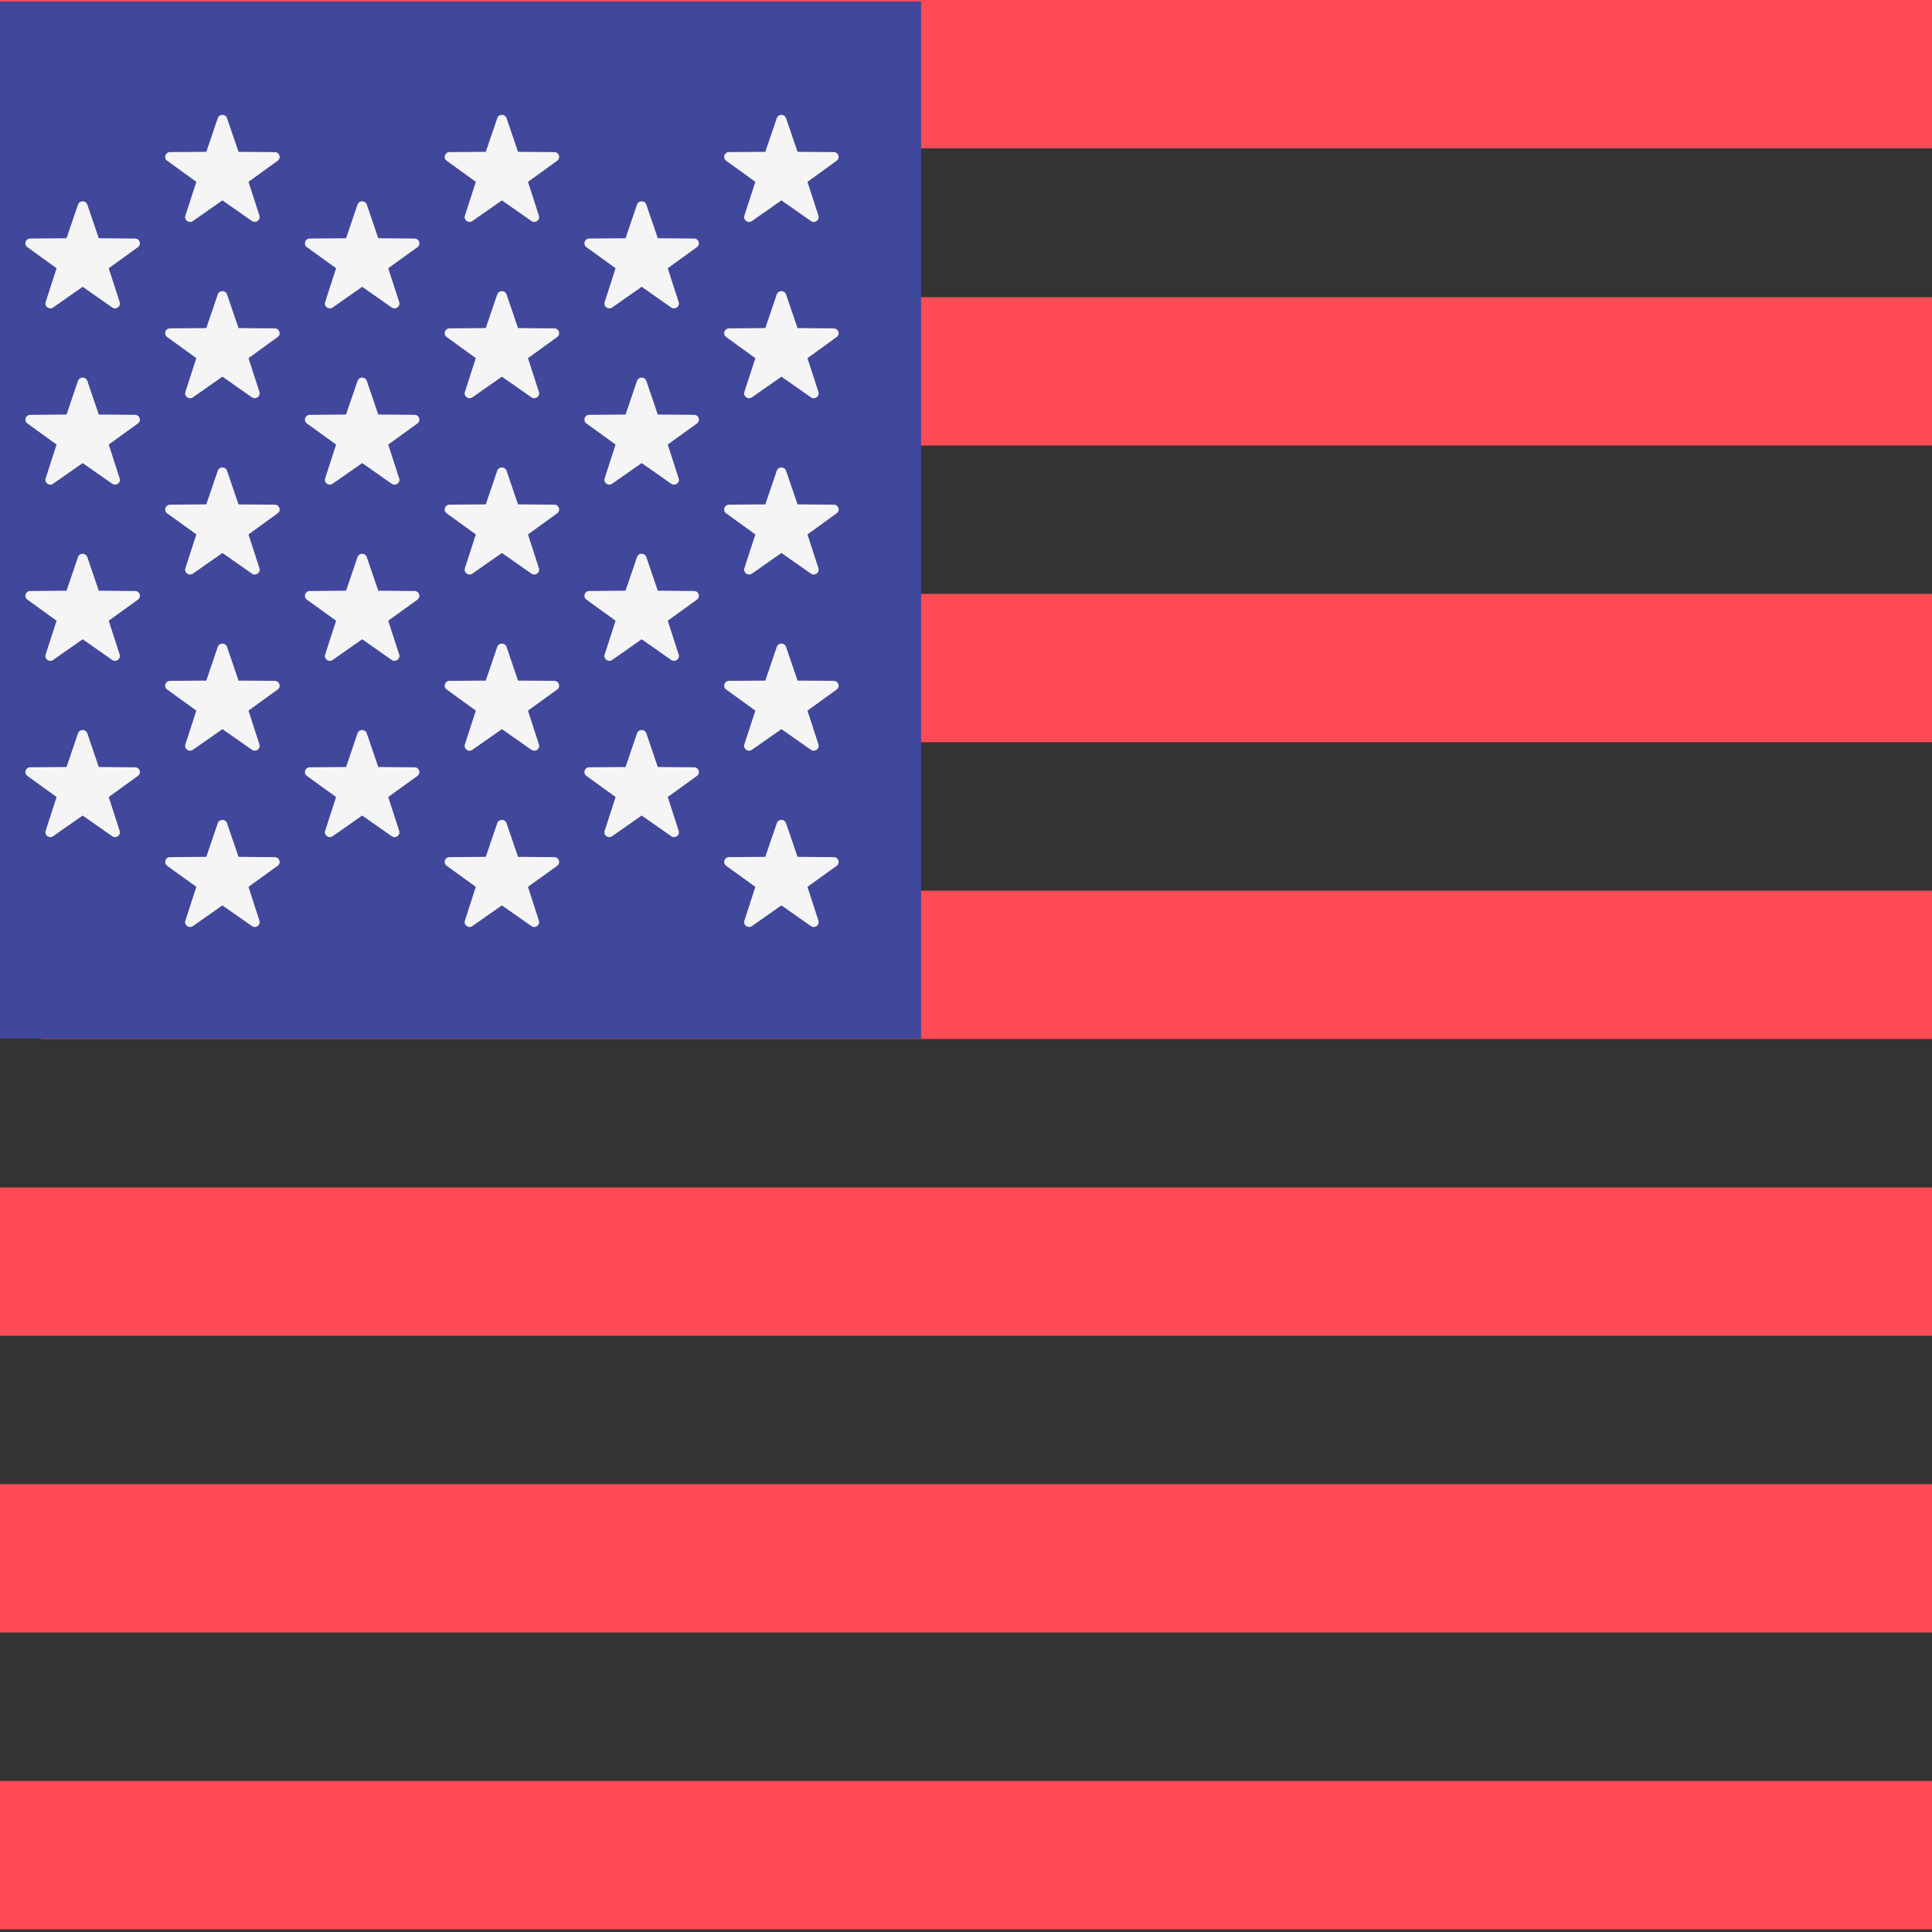
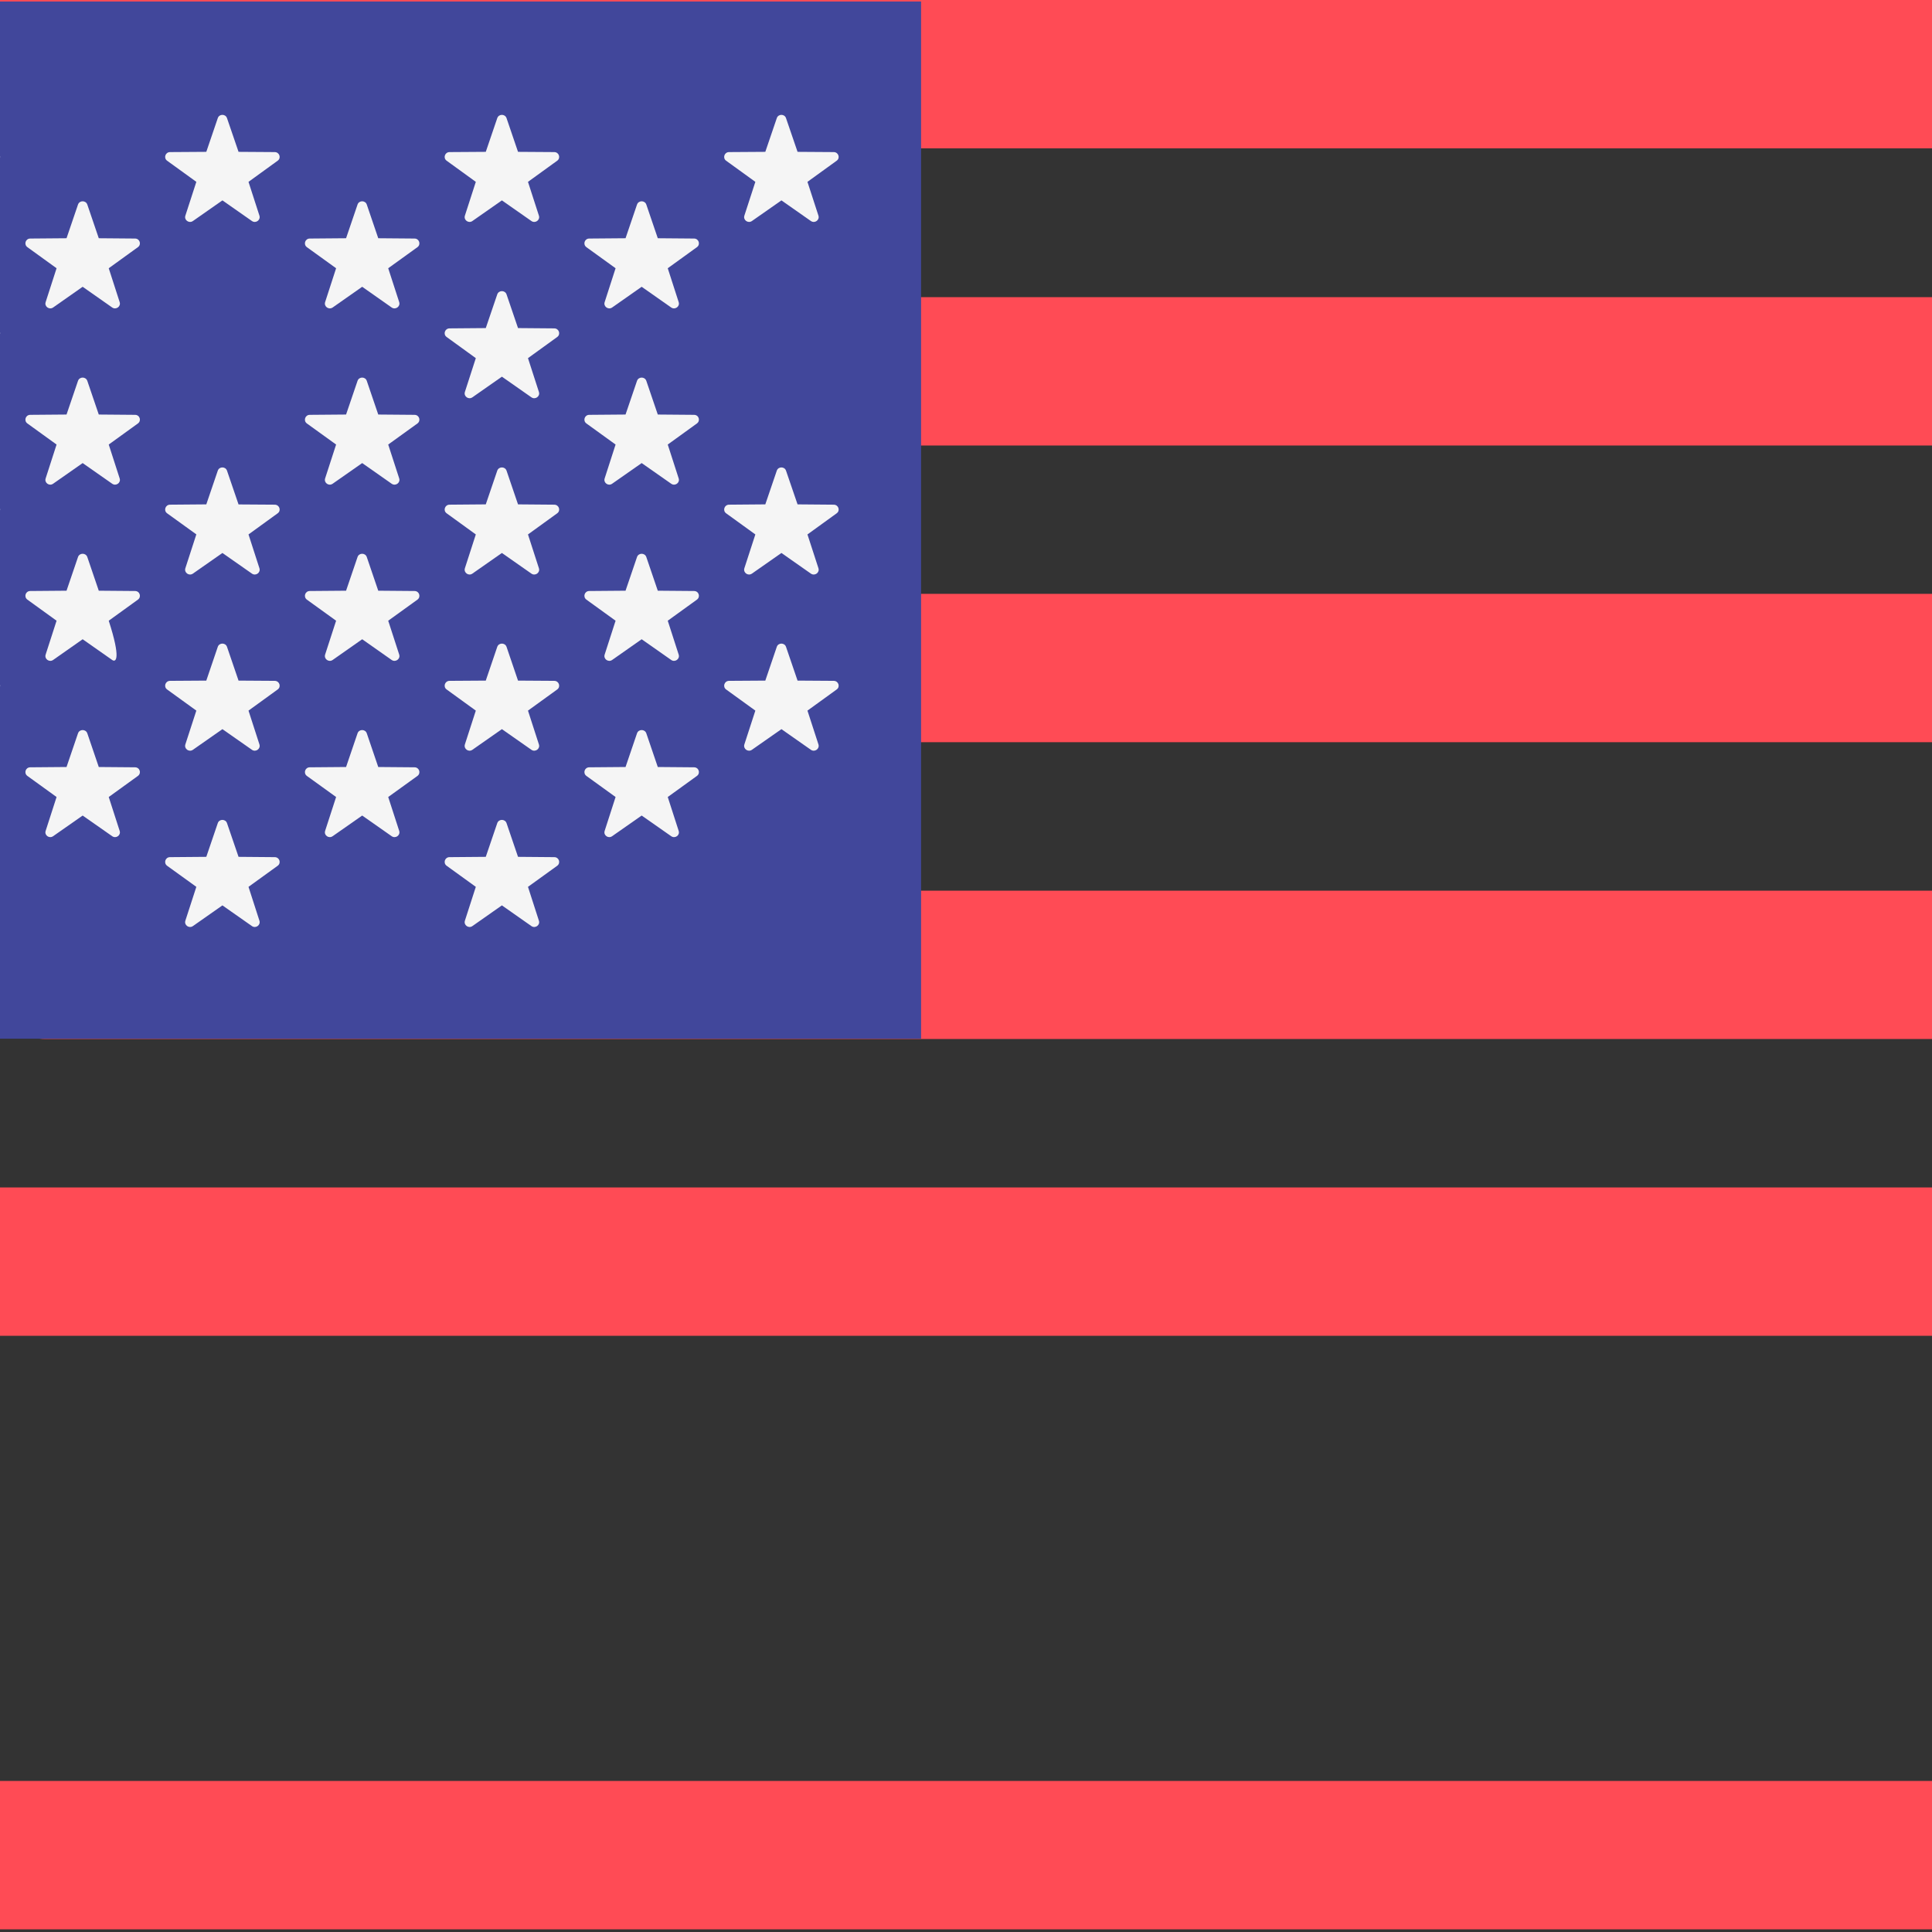
<svg xmlns="http://www.w3.org/2000/svg" width="32" height="32" viewBox="0 0 32 32" fill="none">
  <rect x="0" y="0" width="32" height="32" fill="#333333" stroke="none" />
  <g clip-path="url(#clip0_2903_40896)">
    <path d="M43 9.836H0V12.293H43V9.836Z" fill="#FF4B55" />
    <path d="M43 4.922H0V7.379H43V4.922Z" fill="#FF4B55" />
    <path d="M43 0H0V2.457H43V0Z" fill="#FF4B55" />
    <path d="M0 16.369C0 16.833 0.332 17.209 0.741 17.209H43V14.752H0V16.369Z" fill="#FF4B55" />
-     <path d="M43 24.582H0V27.04H43V24.582Z" fill="#FF4B55" />
    <path d="M43 29.498H0V31.956H43V29.498Z" fill="#FF4B55" />
    <path d="M43 19.668H0V22.125H43V19.668Z" fill="#FF4B55" />
    <rect x="-4.662" y="0.025" width="19.918" height="17.179" fill="#41479B" />
    <path d="M-0.869 1.957L-0.679 2.515L-0.078 2.519C-0 2.52 0.032 2.617 -0.031 2.662L-0.514 3.012L-0.333 3.572C-0.309 3.645 -0.394 3.705 -0.457 3.661L-0.946 3.319L-1.435 3.661C-1.498 3.705 -1.582 3.645 -1.559 3.572L-1.378 3.012L-1.861 2.662C-1.924 2.617 -1.891 2.52 -1.814 2.519L-1.213 2.515L-1.023 1.957C-0.998 1.884 -0.894 1.884 -0.869 1.957Z" fill="#F5F5F5" />
    <path d="M-0.869 4.876L-0.679 5.434L-0.078 5.439C-0 5.44 0.032 5.537 -0.031 5.582L-0.514 5.932L-0.333 6.492C-0.309 6.565 -0.394 6.625 -0.457 6.581L-0.946 6.239L-1.435 6.581C-1.498 6.625 -1.582 6.565 -1.559 6.492L-1.378 5.932L-1.861 5.582C-1.924 5.537 -1.891 5.44 -1.814 5.439L-1.213 5.434L-1.023 4.876C-0.998 4.804 -0.894 4.804 -0.869 4.876Z" fill="#F5F5F5" />
    <path d="M-0.869 7.796L-0.679 8.354L-0.078 8.359C-0 8.36 0.032 8.457 -0.031 8.502L-0.514 8.852L-0.333 9.412C-0.309 9.485 -0.394 9.545 -0.457 9.501L-0.946 9.159L-1.435 9.501C-1.498 9.545 -1.582 9.485 -1.559 9.412L-1.378 8.852L-1.861 8.502C-1.924 8.457 -1.891 8.36 -1.814 8.359L-1.213 8.354L-1.023 7.796C-0.998 7.724 -0.894 7.724 -0.869 7.796Z" fill="#F5F5F5" />
    <path d="M-0.869 10.714L-0.679 11.273L-0.078 11.277C-0 11.278 0.032 11.375 -0.031 11.42L-0.514 11.77L-0.333 12.33C-0.309 12.403 -0.394 12.463 -0.457 12.419L-0.946 12.077L-1.435 12.419C-1.498 12.463 -1.582 12.403 -1.559 12.33L-1.378 11.77L-1.861 11.42C-1.924 11.375 -1.891 11.278 -1.814 11.277L-1.213 11.273L-1.023 10.714C-0.998 10.642 -0.894 10.642 -0.869 10.714Z" fill="#F5F5F5" />
-     <path d="M-0.869 13.634L-0.679 14.192L-0.078 14.197C-0 14.197 0.032 14.294 -0.031 14.34L-0.514 14.689L-0.333 15.25C-0.309 15.323 -0.394 15.383 -0.457 15.339L-0.946 14.996L-1.435 15.339C-1.498 15.383 -1.582 15.323 -1.559 15.25L-1.378 14.689L-1.861 14.34C-1.924 14.294 -1.891 14.197 -1.814 14.197L-1.213 14.192L-1.023 13.634C-0.998 13.562 -0.894 13.562 -0.869 13.634Z" fill="#F5F5F5" />
    <path d="M1.446 3.388L1.636 3.946L2.237 3.951C2.315 3.951 2.347 4.049 2.284 4.094L1.801 4.443L1.982 5.004C2.006 5.077 1.921 5.137 1.858 5.093L1.369 4.75L0.88 5.093C0.817 5.137 0.732 5.077 0.756 5.004L0.937 4.443L0.454 4.094C0.391 4.048 0.423 3.951 0.501 3.951L1.102 3.946L1.292 3.388C1.317 3.316 1.421 3.316 1.446 3.388Z" fill="#F5F5F5" />
    <path d="M1.446 6.308L1.636 6.866L2.237 6.871C2.315 6.871 2.347 6.968 2.284 7.014L1.801 7.363L1.982 7.924C2.006 7.997 1.921 8.057 1.858 8.012L1.369 7.67L0.88 8.012C0.817 8.057 0.732 7.997 0.756 7.924L0.937 7.363L0.454 7.014C0.391 6.969 0.423 6.871 0.501 6.871L1.102 6.866L1.292 6.308C1.317 6.236 1.421 6.236 1.446 6.308Z" fill="#F5F5F5" />
-     <path d="M1.446 9.226L1.636 9.784L2.237 9.789C2.315 9.789 2.347 9.886 2.284 9.932L1.801 10.281L1.982 10.842C2.006 10.915 1.921 10.975 1.858 10.931L1.369 10.588L0.88 10.931C0.817 10.975 0.732 10.915 0.756 10.842L0.937 10.281L0.454 9.932C0.391 9.886 0.423 9.789 0.501 9.789L1.102 9.784L1.292 9.226C1.317 9.154 1.421 9.154 1.446 9.226Z" fill="#F5F5F5" />
+     <path d="M1.446 9.226L1.636 9.784L2.237 9.789C2.315 9.789 2.347 9.886 2.284 9.932L1.801 10.281C2.006 10.915 1.921 10.975 1.858 10.931L1.369 10.588L0.88 10.931C0.817 10.975 0.732 10.915 0.756 10.842L0.937 10.281L0.454 9.932C0.391 9.886 0.423 9.789 0.501 9.789L1.102 9.784L1.292 9.226C1.317 9.154 1.421 9.154 1.446 9.226Z" fill="#F5F5F5" />
    <path d="M1.446 12.146L1.636 12.704L2.237 12.709C2.315 12.709 2.347 12.806 2.284 12.852L1.801 13.201L1.982 13.762C2.006 13.835 1.921 13.895 1.858 13.85L1.369 13.508L0.88 13.85C0.817 13.895 0.732 13.835 0.756 13.762L0.937 13.201L0.454 12.852C0.391 12.806 0.423 12.709 0.501 12.709L1.102 12.704L1.292 12.146C1.317 12.074 1.421 12.074 1.446 12.146Z" fill="#F5F5F5" />
    <path d="M3.76 1.957L3.951 2.515L4.551 2.519C4.629 2.52 4.662 2.617 4.599 2.662L4.116 3.012L4.297 3.572C4.32 3.645 4.236 3.705 4.173 3.661L3.684 3.319L3.195 3.661C3.131 3.705 3.047 3.645 3.07 3.573L3.252 3.012L2.768 2.662C2.706 2.617 2.738 2.52 2.816 2.519L3.417 2.515L3.607 1.957C3.631 1.884 3.736 1.884 3.76 1.957Z" fill="#F5F5F5" />
-     <path d="M3.76 4.876L3.951 5.434L4.551 5.439C4.629 5.44 4.662 5.537 4.599 5.582L4.116 5.932L4.297 6.492C4.32 6.565 4.236 6.625 4.173 6.581L3.684 6.239L3.195 6.581C3.131 6.625 3.047 6.565 3.07 6.492L3.252 5.932L2.768 5.582C2.706 5.537 2.738 5.44 2.816 5.439L3.417 5.434L3.607 4.876C3.631 4.804 3.736 4.804 3.76 4.876Z" fill="#F5F5F5" />
    <path d="M3.76 7.796L3.951 8.355L4.551 8.359C4.629 8.36 4.662 8.457 4.599 8.502L4.116 8.852L4.297 9.412C4.32 9.485 4.236 9.545 4.173 9.501L3.684 9.159L3.195 9.501C3.131 9.545 3.047 9.485 3.07 9.412L3.252 8.851L2.768 8.502C2.706 8.457 2.738 8.36 2.816 8.359L3.417 8.354L3.607 7.796C3.631 7.724 3.736 7.724 3.76 7.796Z" fill="#F5F5F5" />
    <path d="M3.76 10.714L3.951 11.273L4.551 11.277C4.629 11.278 4.662 11.375 4.599 11.42L4.116 11.77L4.297 12.33C4.32 12.403 4.236 12.463 4.173 12.419L3.684 12.077L3.195 12.419C3.131 12.463 3.047 12.403 3.07 12.33L3.252 11.77L2.768 11.42C2.706 11.375 2.738 11.278 2.816 11.277L3.417 11.273L3.607 10.714C3.631 10.642 3.736 10.642 3.76 10.714Z" fill="#F5F5F5" />
    <path d="M3.76 13.634L3.951 14.192L4.551 14.197C4.629 14.197 4.662 14.294 4.599 14.34L4.116 14.689L4.297 15.25C4.32 15.323 4.236 15.383 4.173 15.339L3.684 14.996L3.195 15.339C3.131 15.383 3.047 15.323 3.07 15.25L3.252 14.689L2.768 14.34C2.706 14.294 2.738 14.197 2.816 14.197L3.417 14.192L3.607 13.634C3.631 13.562 3.736 13.562 3.76 13.634Z" fill="#F5F5F5" />
    <path d="M6.075 3.388L6.265 3.946L6.866 3.951C6.944 3.951 6.976 4.049 6.914 4.094L6.43 4.443L6.612 5.004C6.635 5.077 6.551 5.137 6.487 5.093L5.999 4.75L5.51 5.093C5.446 5.137 5.362 5.077 5.385 5.004L5.567 4.443L5.083 4.094C5.021 4.048 5.053 3.951 5.131 3.951L5.732 3.946L5.922 3.388C5.946 3.316 6.051 3.316 6.075 3.388Z" fill="#F5F5F5" />
    <path d="M6.075 6.308L6.265 6.866L6.866 6.871C6.944 6.871 6.976 6.968 6.914 7.014L6.43 7.363L6.612 7.924C6.635 7.997 6.551 8.057 6.487 8.012L5.999 7.67L5.51 8.012C5.446 8.057 5.362 7.997 5.385 7.924L5.567 7.363L5.083 7.014C5.021 6.969 5.053 6.871 5.131 6.871L5.732 6.866L5.922 6.308C5.946 6.236 6.051 6.236 6.075 6.308Z" fill="#F5F5F5" />
    <path d="M6.075 9.226L6.265 9.784L6.866 9.789C6.944 9.789 6.976 9.886 6.914 9.932L6.43 10.281L6.612 10.842C6.635 10.915 6.551 10.975 6.487 10.931L5.999 10.588L5.51 10.931C5.446 10.975 5.362 10.915 5.385 10.842L5.567 10.281L5.083 9.932C5.021 9.886 5.053 9.789 5.131 9.789L5.732 9.784L5.922 9.226C5.946 9.154 6.051 9.154 6.075 9.226Z" fill="#F5F5F5" />
    <path d="M6.075 12.146L6.265 12.704L6.866 12.709C6.944 12.709 6.976 12.806 6.914 12.852L6.43 13.201L6.612 13.762C6.635 13.835 6.551 13.895 6.487 13.85L5.999 13.508L5.51 13.85C5.446 13.895 5.362 13.835 5.385 13.762L5.567 13.201L5.083 12.852C5.021 12.806 5.053 12.709 5.131 12.709L5.732 12.704L5.922 12.146C5.946 12.074 6.051 12.074 6.075 12.146Z" fill="#F5F5F5" />
    <path d="M8.39 1.957L8.58 2.515L9.181 2.519C9.259 2.52 9.291 2.617 9.229 2.662L8.745 3.012L8.926 3.572C8.95 3.645 8.865 3.705 8.802 3.661L8.313 3.319L7.824 3.661C7.761 3.705 7.677 3.645 7.7 3.572L7.881 3.012L7.398 2.662C7.335 2.617 7.368 2.52 7.445 2.519L8.046 2.515L8.236 1.957C8.261 1.884 8.365 1.884 8.39 1.957Z" fill="#F5F5F5" />
    <path d="M8.39 4.876L8.58 5.434L9.181 5.439C9.259 5.44 9.291 5.537 9.229 5.582L8.745 5.932L8.926 6.492C8.95 6.565 8.865 6.625 8.802 6.581L8.313 6.239L7.824 6.581C7.761 6.625 7.677 6.565 7.7 6.492L7.881 5.932L7.398 5.582C7.335 5.537 7.368 5.44 7.445 5.439L8.046 5.434L8.236 4.876C8.261 4.804 8.365 4.804 8.39 4.876Z" fill="#F5F5F5" />
    <path d="M8.39 7.796L8.58 8.354L9.181 8.359C9.259 8.36 9.291 8.457 9.229 8.502L8.745 8.852L8.926 9.412C8.95 9.485 8.865 9.545 8.802 9.501L8.313 9.159L7.824 9.501C7.761 9.545 7.677 9.485 7.7 9.412L7.881 8.852L7.398 8.502C7.335 8.457 7.368 8.36 7.445 8.359L8.046 8.354L8.236 7.796C8.261 7.724 8.365 7.724 8.39 7.796Z" fill="#F5F5F5" />
    <path d="M8.39 10.714L8.58 11.273L9.181 11.277C9.259 11.278 9.291 11.375 9.229 11.42L8.745 11.77L8.926 12.33C8.95 12.403 8.865 12.463 8.802 12.419L8.313 12.077L7.824 12.419C7.761 12.463 7.677 12.403 7.7 12.33L7.881 11.77L7.398 11.42C7.335 11.375 7.368 11.278 7.445 11.277L8.046 11.273L8.236 10.714C8.261 10.642 8.365 10.642 8.39 10.714Z" fill="#F5F5F5" />
    <path d="M8.39 13.634L8.58 14.192L9.181 14.197C9.259 14.197 9.291 14.294 9.229 14.34L8.745 14.689L8.926 15.25C8.95 15.323 8.865 15.383 8.802 15.339L8.313 14.996L7.824 15.339C7.761 15.383 7.677 15.323 7.7 15.25L7.881 14.689L7.398 14.34C7.335 14.294 7.368 14.197 7.445 14.197L8.046 14.192L8.236 13.634C8.261 13.562 8.365 13.562 8.39 13.634Z" fill="#F5F5F5" />
    <path d="M10.705 3.388L10.895 3.946L11.496 3.951C11.574 3.951 11.606 4.049 11.543 4.094L11.06 4.443L11.241 5.004C11.265 5.077 11.18 5.137 11.117 5.093L10.628 4.75L10.139 5.093C10.076 5.137 9.991 5.077 10.015 5.004L10.196 4.443L9.713 4.094C9.65 4.048 9.682 3.951 9.76 3.951L10.361 3.946L10.551 3.388C10.576 3.316 10.68 3.316 10.705 3.388Z" fill="#F5F5F5" />
    <path d="M10.705 6.308L10.895 6.866L11.496 6.871C11.574 6.871 11.606 6.968 11.543 7.014L11.06 7.363L11.241 7.924C11.265 7.997 11.18 8.057 11.117 8.012L10.628 7.67L10.139 8.012C10.076 8.057 9.991 7.997 10.015 7.924L10.196 7.363L9.713 7.014C9.65 6.969 9.682 6.871 9.76 6.871L10.361 6.866L10.551 6.308C10.576 6.236 10.68 6.236 10.705 6.308Z" fill="#F5F5F5" />
    <path d="M10.705 9.226L10.895 9.784L11.496 9.789C11.574 9.789 11.606 9.886 11.543 9.932L11.06 10.281L11.241 10.842C11.265 10.915 11.18 10.975 11.117 10.931L10.628 10.588L10.139 10.931C10.076 10.975 9.991 10.915 10.015 10.842L10.196 10.281L9.713 9.932C9.65 9.886 9.682 9.789 9.76 9.789L10.361 9.784L10.551 9.226C10.576 9.154 10.68 9.154 10.705 9.226Z" fill="#F5F5F5" />
    <path d="M10.705 12.146L10.895 12.704L11.496 12.709C11.574 12.709 11.606 12.806 11.543 12.852L11.06 13.201L11.241 13.762C11.265 13.835 11.18 13.895 11.117 13.85L10.628 13.508L10.139 13.85C10.076 13.895 9.991 13.835 10.015 13.762L10.196 13.201L9.713 12.852C9.65 12.806 9.682 12.709 9.76 12.709L10.361 12.704L10.551 12.146C10.576 12.074 10.68 12.074 10.705 12.146Z" fill="#F5F5F5" />
    <path d="M13.019 1.957L13.21 2.515L13.81 2.519C13.888 2.52 13.921 2.617 13.858 2.662L13.374 3.012L13.556 3.572C13.579 3.645 13.495 3.705 13.431 3.661L12.943 3.319L12.454 3.661C12.39 3.705 12.306 3.645 12.329 3.572L12.511 3.012L12.027 2.662C11.965 2.617 11.997 2.52 12.075 2.519L12.676 2.515L12.866 1.957C12.89 1.884 12.995 1.884 13.019 1.957Z" fill="#F5F5F5" />
-     <path d="M13.019 4.876L13.21 5.434L13.81 5.439C13.888 5.44 13.921 5.537 13.858 5.582L13.374 5.932L13.556 6.492C13.579 6.565 13.495 6.625 13.431 6.581L12.943 6.239L12.454 6.581C12.39 6.625 12.306 6.565 12.329 6.492L12.511 5.932L12.027 5.582C11.965 5.537 11.997 5.44 12.075 5.439L12.676 5.434L12.866 4.876C12.89 4.804 12.995 4.804 13.019 4.876Z" fill="#F5F5F5" />
    <path d="M13.019 7.796L13.21 8.354L13.81 8.359C13.888 8.36 13.921 8.457 13.858 8.502L13.374 8.852L13.556 9.412C13.579 9.485 13.495 9.545 13.431 9.501L12.943 9.159L12.454 9.501C12.39 9.545 12.306 9.485 12.329 9.412L12.511 8.852L12.027 8.502C11.965 8.457 11.997 8.36 12.075 8.359L12.676 8.354L12.866 7.796C12.89 7.724 12.995 7.724 13.019 7.796Z" fill="#F5F5F5" />
    <path d="M13.019 10.714L13.21 11.273L13.81 11.277C13.888 11.278 13.921 11.375 13.858 11.42L13.374 11.77L13.556 12.33C13.579 12.403 13.495 12.463 13.431 12.419L12.943 12.077L12.454 12.419C12.39 12.463 12.306 12.403 12.329 12.33L12.511 11.77L12.027 11.42C11.965 11.375 11.997 11.278 12.075 11.277L12.676 11.273L12.866 10.714C12.89 10.642 12.995 10.642 13.019 10.714Z" fill="#F5F5F5" />
-     <path d="M13.019 13.634L13.21 14.192L13.81 14.197C13.888 14.197 13.921 14.294 13.858 14.34L13.374 14.689L13.556 15.25C13.579 15.323 13.495 15.383 13.431 15.339L12.943 14.996L12.454 15.339C12.39 15.383 12.306 15.323 12.329 15.25L12.511 14.689L12.027 14.34C11.965 14.294 11.997 14.197 12.075 14.197L12.676 14.192L12.866 13.634C12.89 13.562 12.995 13.562 13.019 13.634Z" fill="#F5F5F5" />
  </g>
  <defs>
    <clipPath id="clip0_2903_40896">
      <rect width="32" height="32" fill="white" />
    </clipPath>
  </defs>
</svg>